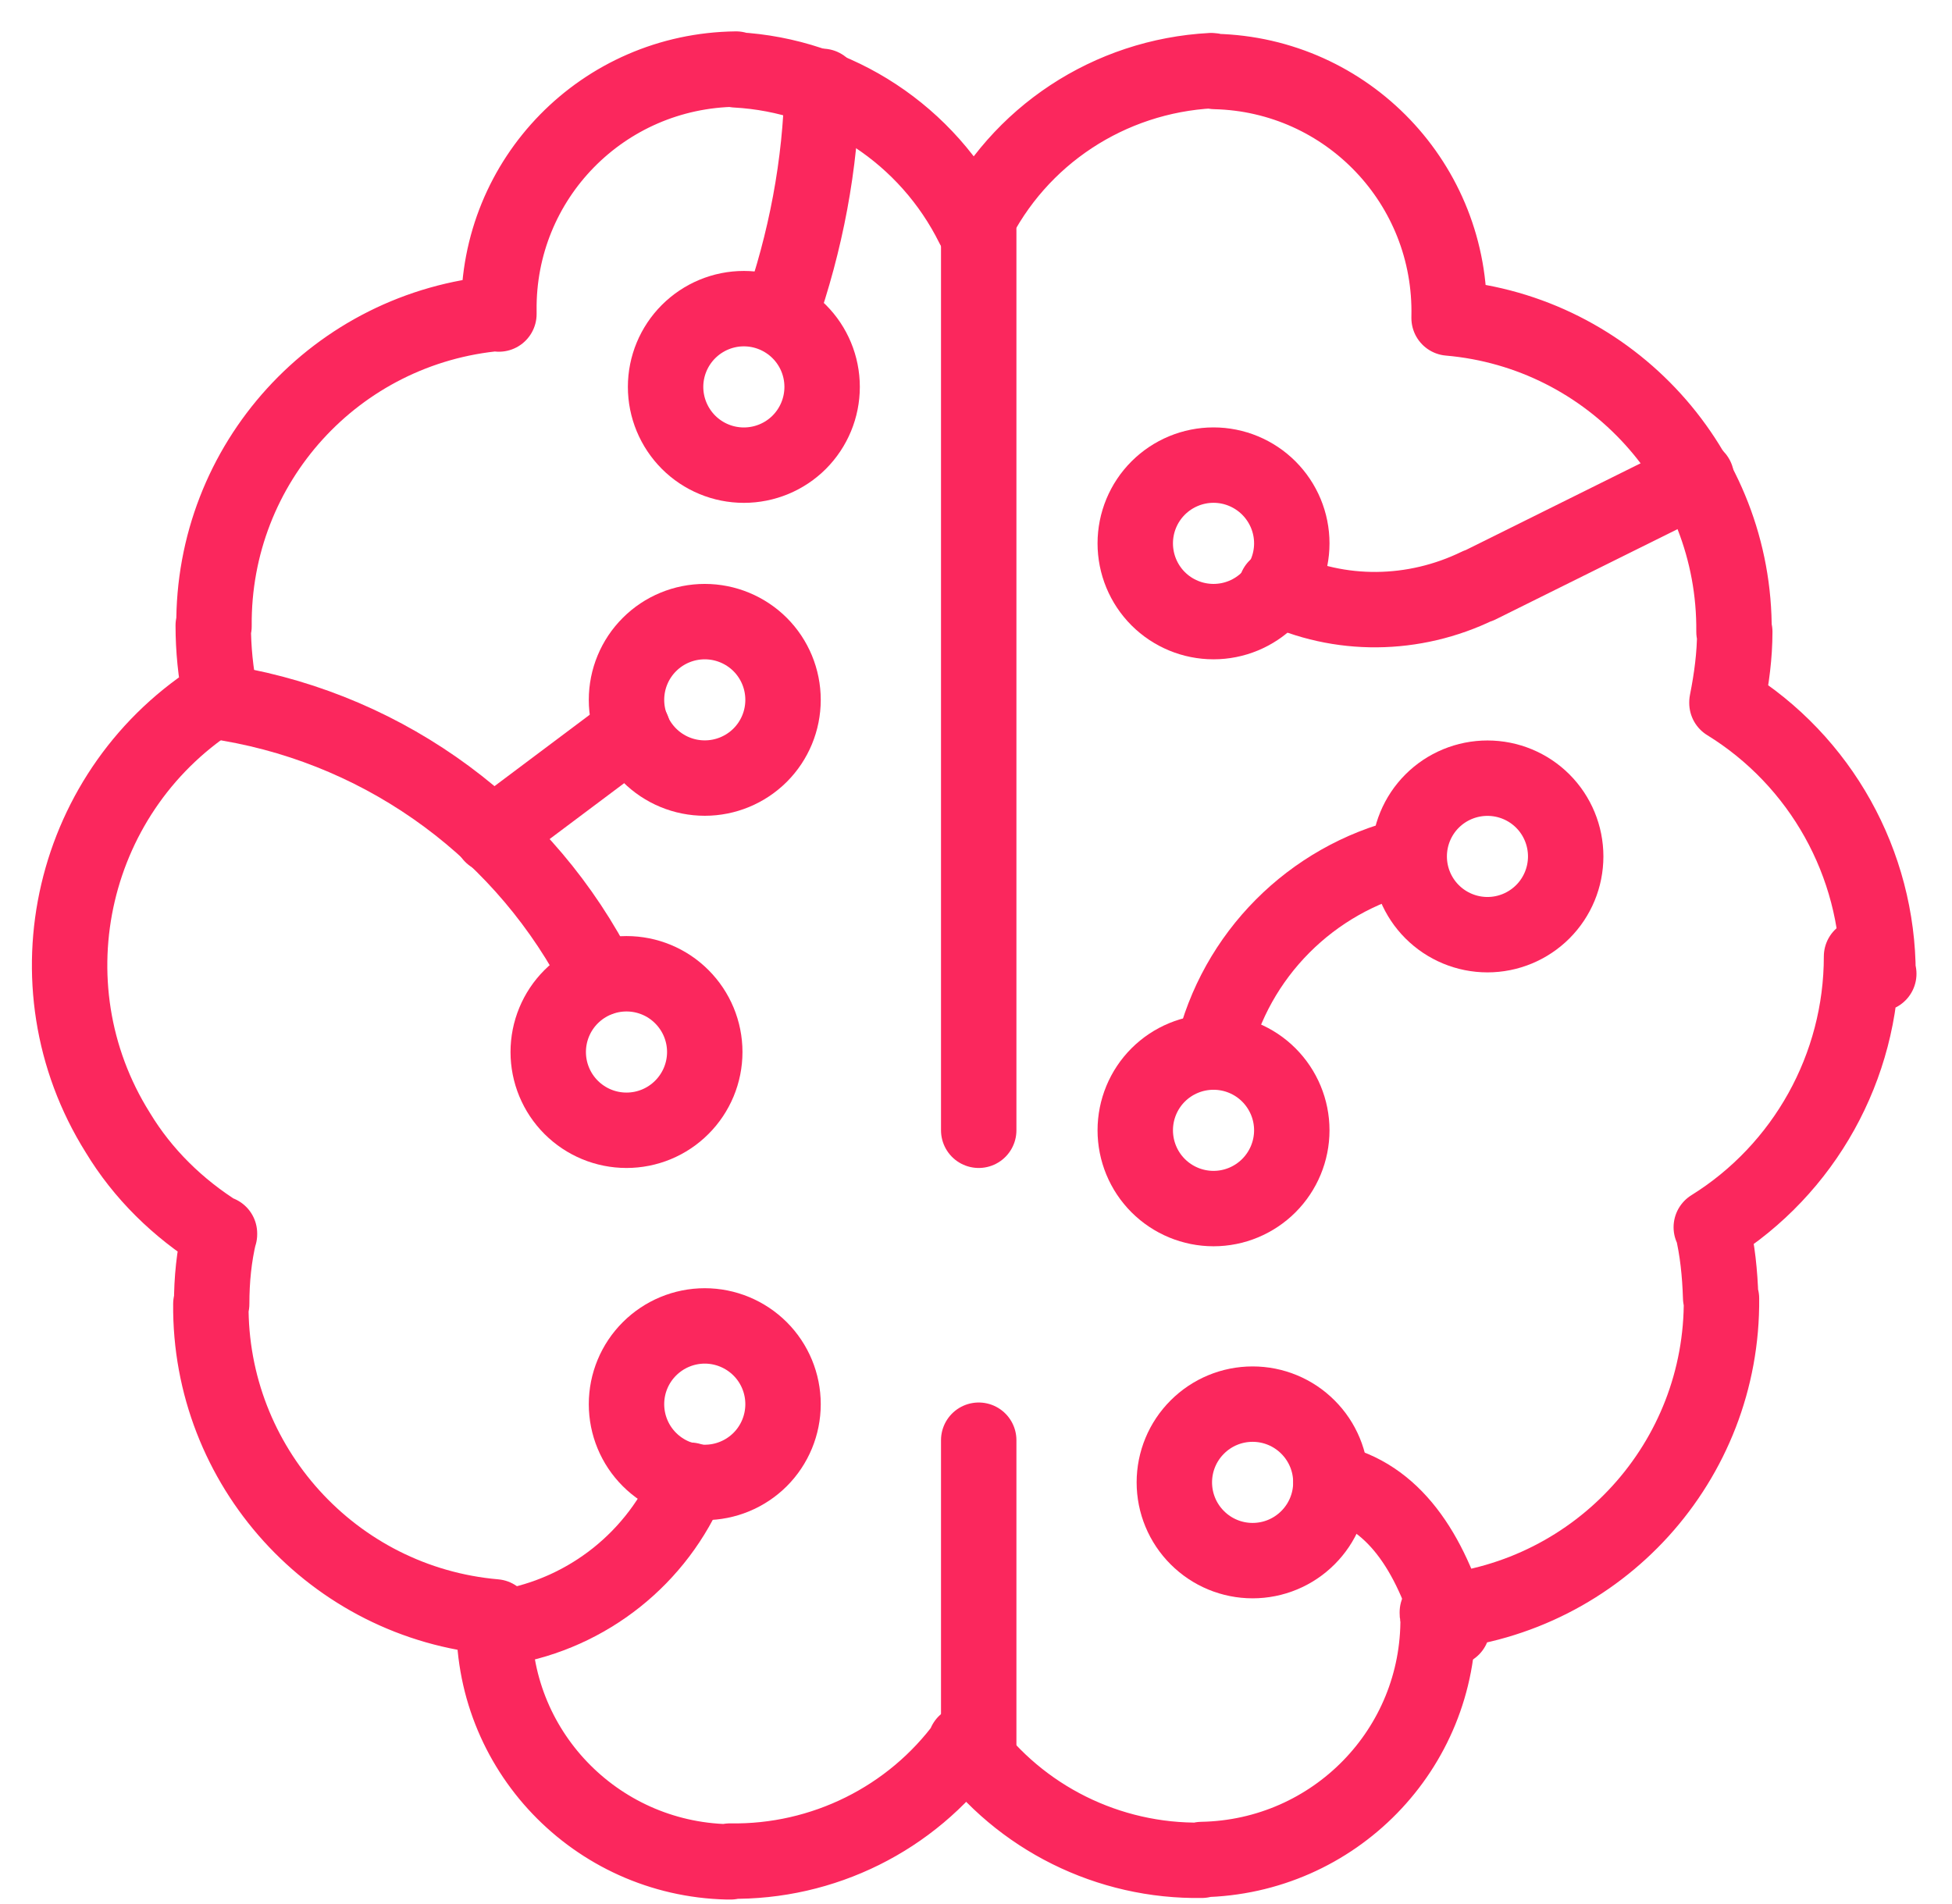
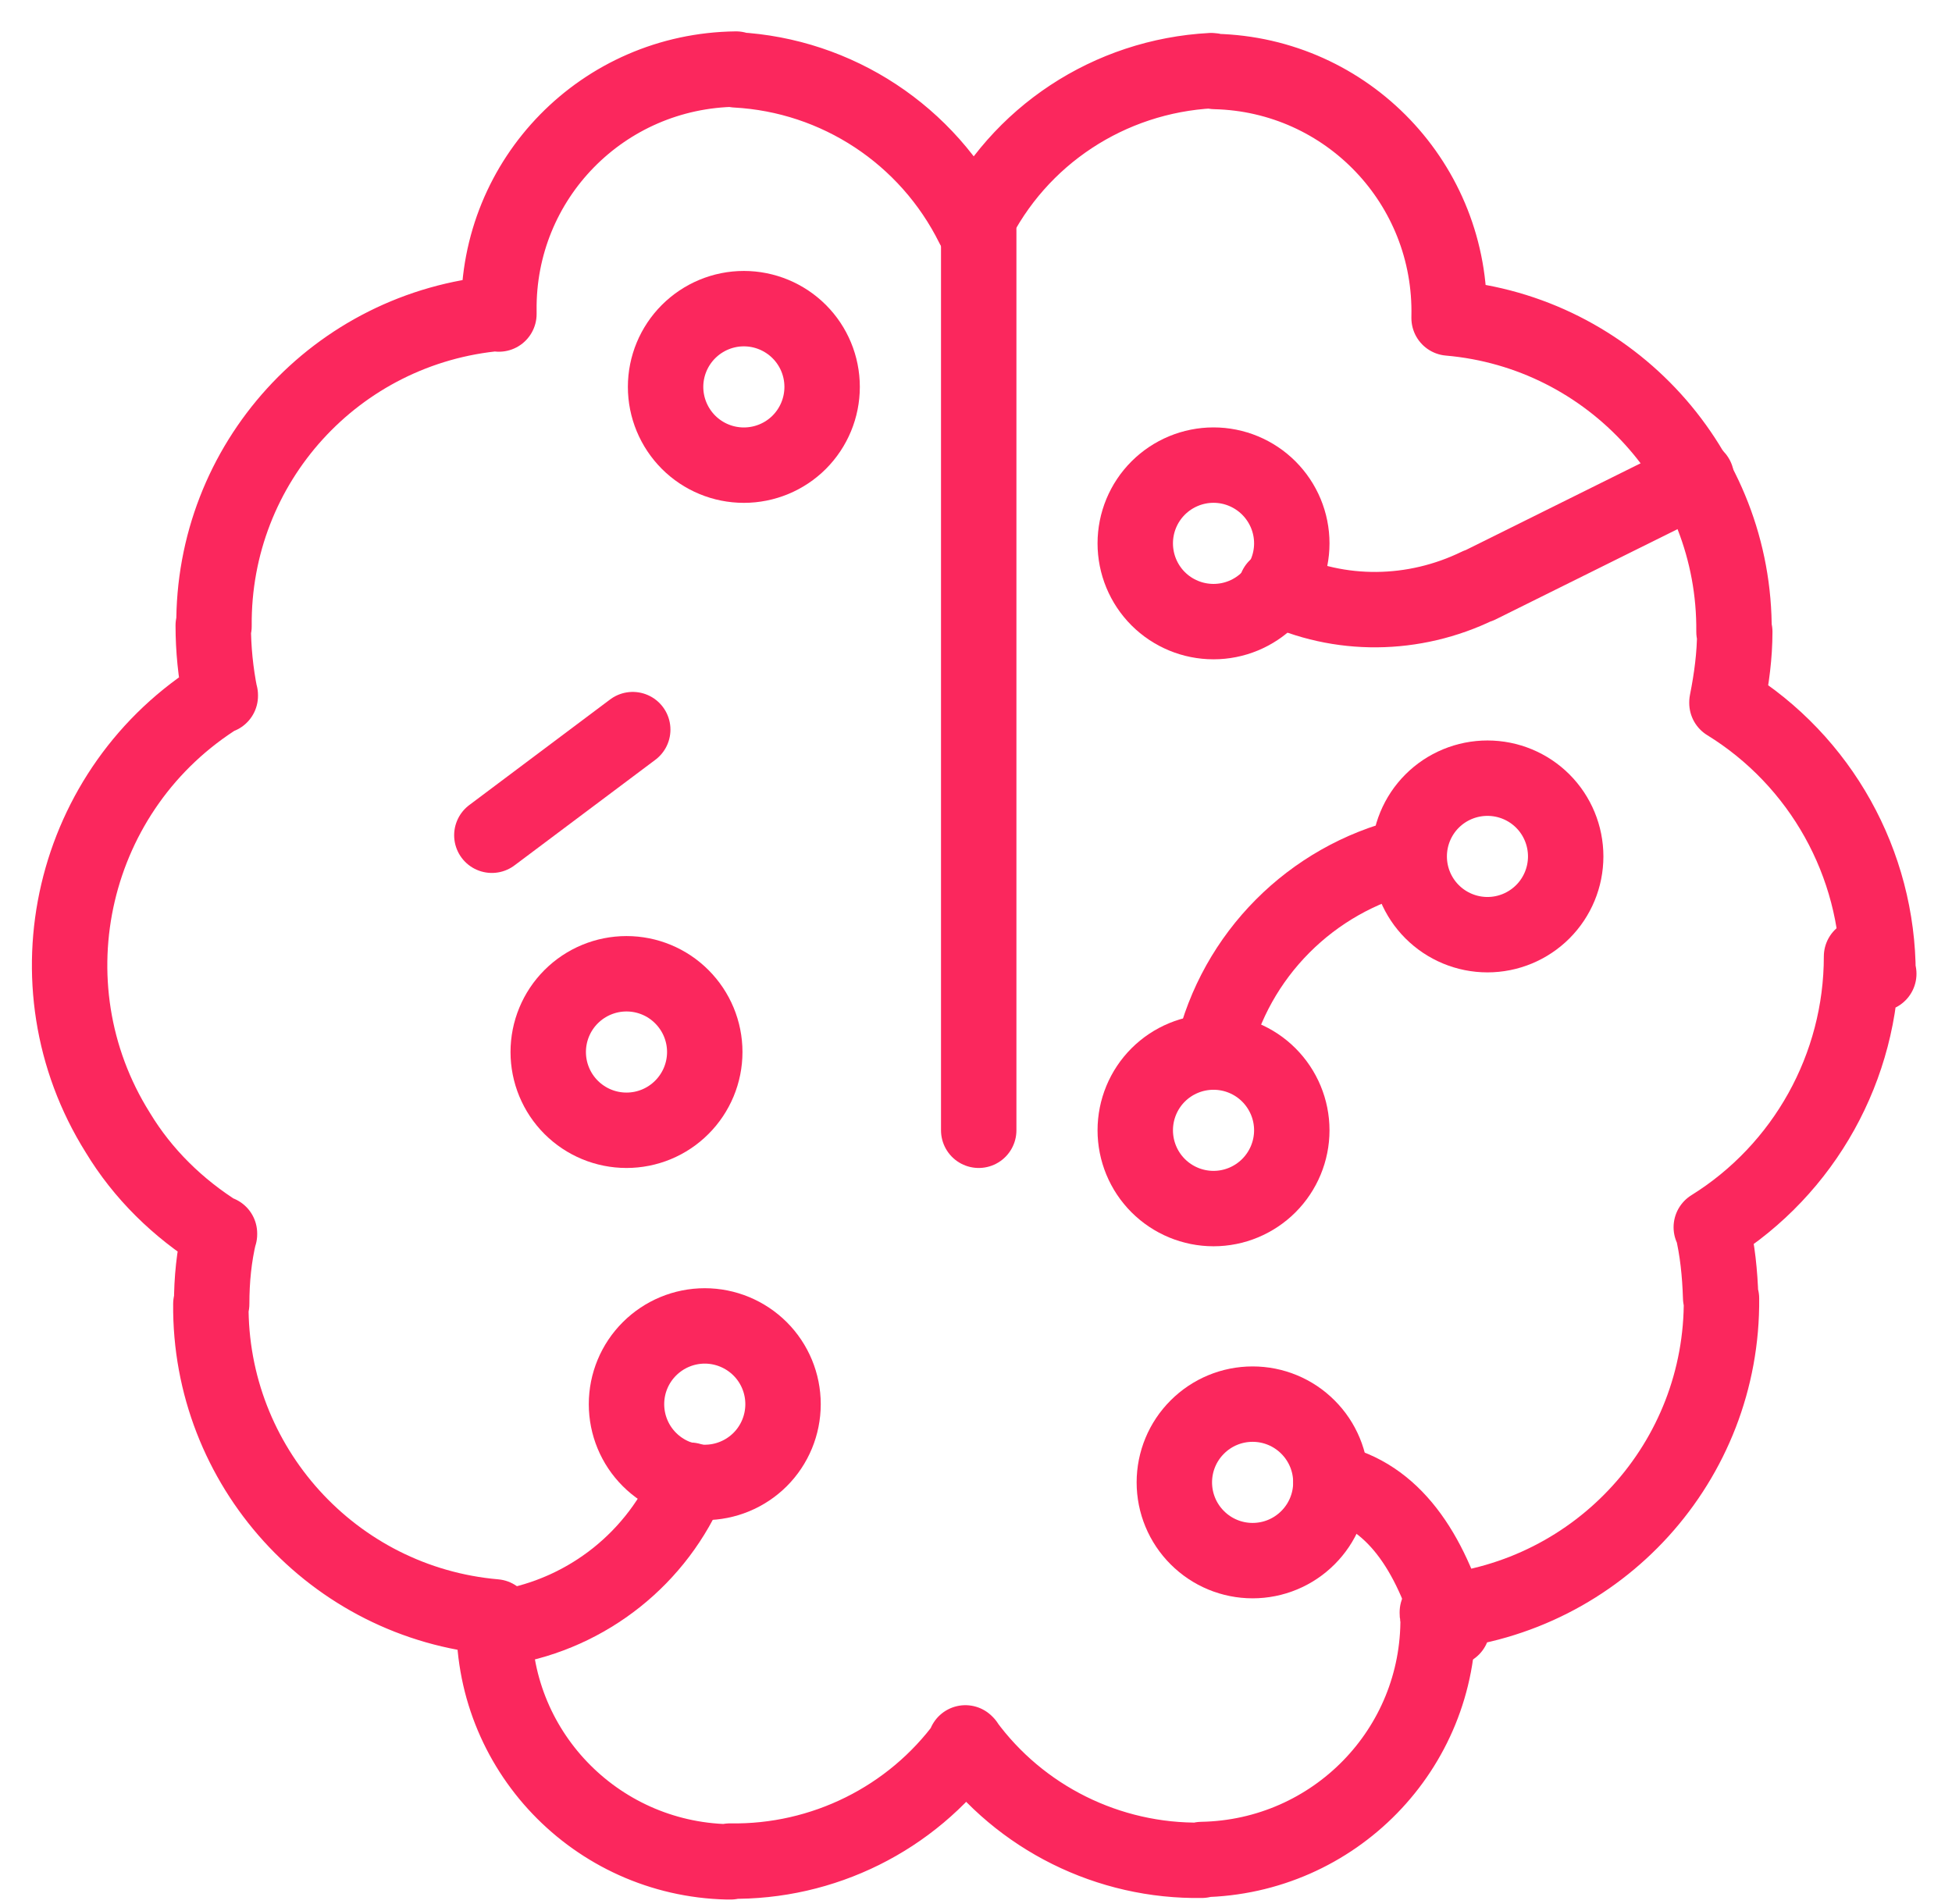
<svg xmlns="http://www.w3.org/2000/svg" width="41" height="40" viewBox="0 0 41 40" fill="none">
  <path d="M10.611 34.203V34.186C12.353 33.89 13.816 32.723 14.491 31.096" stroke="#FB275D" stroke-width="1.584" stroke-linecap="round" stroke-linejoin="round" />
-   <path d="M4.809 14.779C8.162 15.355 11.056 17.492 12.601 20.55" stroke="#FB275D" stroke-width="1.584" stroke-linecap="round" stroke-linejoin="round" />
  <path d="M10.331 17.547L13.29 15.328" stroke="#FB275D" stroke-width="1.584" stroke-linecap="round" stroke-linejoin="round" />
-   <path d="M17.269 1.831V1.814C17.236 3.458 16.923 5.086 16.381 6.631" stroke="#FB275D" stroke-width="1.584" stroke-linecap="round" stroke-linejoin="round" />
  <path d="M15.624 6.484C15.188 6.484 14.77 6.658 14.462 6.966C14.154 7.274 13.98 7.692 13.98 8.128C13.98 8.564 14.154 8.982 14.462 9.291C14.77 9.599 15.188 9.772 15.624 9.772C16.06 9.772 16.479 9.599 16.787 9.291C17.095 8.982 17.268 8.564 17.268 8.128C17.268 7.692 17.095 7.274 16.787 6.966C16.479 6.658 16.06 6.484 15.624 6.484V6.484Z" stroke="#FB275D" stroke-width="1.584" stroke-linecap="round" stroke-linejoin="round" />
  <path d="M25.489 9.771C25.053 9.771 24.634 9.945 24.326 10.253C24.018 10.561 23.845 10.979 23.845 11.415C23.845 11.851 24.018 12.27 24.326 12.578C24.634 12.886 25.053 13.059 25.489 13.059C25.925 13.059 26.343 12.886 26.651 12.578C26.959 12.27 27.133 11.851 27.133 11.415C27.133 10.979 26.959 10.561 26.651 10.253C26.343 9.945 25.925 9.771 25.489 9.771Z" stroke="#FB275D" stroke-width="1.584" stroke-linecap="round" stroke-linejoin="round" />
  <path d="M31.243 16.348C30.807 16.348 30.388 16.521 30.08 16.829C29.772 17.137 29.599 17.556 29.599 17.992C29.599 18.428 29.772 18.846 30.08 19.154C30.388 19.462 30.807 19.636 31.243 19.636C31.679 19.636 32.097 19.462 32.405 19.154C32.713 18.846 32.886 18.428 32.886 17.992C32.886 17.556 32.713 17.137 32.405 16.829C32.097 16.521 31.679 16.348 31.243 16.348Z" stroke="#FB275D" stroke-width="1.584" stroke-linecap="round" stroke-linejoin="round" />
  <path d="M25.489 22.102C25.053 22.102 24.634 22.275 24.326 22.583C24.018 22.891 23.845 23.309 23.845 23.745C23.845 24.181 24.018 24.6 24.326 24.908C24.634 25.216 25.053 25.39 25.489 25.39C25.925 25.39 26.343 25.216 26.651 24.908C26.959 24.6 27.133 24.181 27.133 23.745C27.133 23.309 26.959 22.891 26.651 22.583C26.343 22.275 25.925 22.102 25.489 22.102Z" stroke="#FB275D" stroke-width="1.584" stroke-linecap="round" stroke-linejoin="round" />
-   <path d="M14.803 13.059C14.367 13.059 13.949 13.232 13.641 13.54C13.332 13.848 13.159 14.267 13.159 14.703C13.159 15.139 13.332 15.557 13.641 15.865C13.949 16.173 14.367 16.346 14.803 16.346C15.239 16.346 15.657 16.173 15.966 15.865C16.274 15.557 16.447 15.139 16.447 14.703C16.447 14.267 16.274 13.848 15.966 13.54C15.657 13.232 15.239 13.059 14.803 13.059Z" stroke="#FB275D" stroke-width="1.584" stroke-linecap="round" stroke-linejoin="round" />
  <path d="M13.159 20.457C12.723 20.457 12.305 20.63 11.996 20.939C11.688 21.247 11.515 21.665 11.515 22.101C11.515 22.537 11.688 22.955 11.996 23.263C12.305 23.572 12.723 23.745 13.159 23.745C13.595 23.745 14.013 23.572 14.321 23.263C14.629 22.955 14.803 22.537 14.803 22.101C14.803 21.665 14.629 21.247 14.321 20.939C14.013 20.63 13.595 20.457 13.159 20.457Z" stroke="#FB275D" stroke-width="1.584" stroke-linecap="round" stroke-linejoin="round" />
  <path d="M39.462 20.457H39.446C39.446 18.139 38.245 15.985 36.273 14.769V14.752C36.371 14.259 36.437 13.766 36.437 13.273H36.421C36.453 9.853 33.84 6.976 30.437 6.681V6.664C30.502 3.869 28.299 1.568 25.521 1.502C25.488 1.486 25.472 1.486 25.439 1.486V1.484C23.302 1.599 21.395 2.849 20.458 4.772L20.441 4.756C19.488 2.832 17.581 1.583 15.46 1.468V1.451C12.665 1.484 10.446 3.753 10.479 6.531C10.479 6.547 10.479 6.564 10.479 6.597V6.58C7.06 6.876 4.462 9.737 4.495 13.156L4.479 13.14C4.479 13.633 4.528 14.126 4.627 14.619V14.603C1.487 16.543 0.517 20.669 2.473 23.792C2.999 24.664 3.739 25.387 4.61 25.93V25.913C4.495 26.39 4.446 26.883 4.446 27.393H4.429C4.396 30.796 6.994 33.673 10.397 33.968H10.38C10.298 36.747 12.501 39.048 15.279 39.114C15.296 39.114 15.312 39.114 15.345 39.114L15.329 39.098C17.285 39.13 19.143 38.21 20.294 36.632L20.277 36.615C21.428 38.193 23.285 39.114 25.242 39.081V39.065C28.02 39.015 30.239 36.747 30.206 33.968C30.19 33.936 30.19 33.919 30.19 33.886V33.87C33.593 33.557 36.191 30.697 36.158 27.278L36.141 27.261C36.125 26.752 36.075 26.258 35.96 25.782H35.944C37.9 24.565 39.1 22.412 39.1 20.094L39.462 20.457Z" stroke="#FB275D" stroke-width="1.584" stroke-linecap="round" stroke-linejoin="round" />
  <path d="M20.557 4.84V23.745" stroke="#FB275D" stroke-width="1.584" stroke-linecap="round" stroke-linejoin="round" />
-   <path d="M20.557 30.256V36.897" stroke="#FB275D" stroke-width="1.584" stroke-linecap="round" stroke-linejoin="round" />
  <path d="M35.632 10.035L31.061 12.304H31.045C29.697 12.961 28.135 12.978 26.804 12.337" stroke="#FB275D" stroke-width="1.584" stroke-linecap="round" stroke-linejoin="round" />
  <path d="M25.488 22.101H25.472C25.948 20.062 27.543 18.468 29.565 17.975" stroke="#FB275D" stroke-width="1.584" stroke-linecap="round" stroke-linejoin="round" />
  <path d="M30.503 34.201C30.042 32.606 29.27 31.406 27.955 31.127" stroke="#FB275D" stroke-width="1.584" stroke-linecap="round" stroke-linejoin="round" />
  <path d="M14.803 27.855C14.367 27.855 13.949 28.029 13.641 28.337C13.332 28.645 13.159 29.063 13.159 29.499C13.159 29.935 13.332 30.354 13.641 30.662C13.949 30.97 14.367 31.143 14.803 31.143C15.239 31.143 15.657 30.97 15.966 30.662C16.274 30.354 16.447 29.935 16.447 29.499C16.447 29.063 16.274 28.645 15.966 28.337C15.657 28.029 15.239 27.855 14.803 27.855Z" stroke="#FB275D" stroke-width="1.584" stroke-linecap="round" stroke-linejoin="round" />
  <path d="M26.31 29.498C25.874 29.498 25.456 29.671 25.148 29.98C24.839 30.288 24.666 30.706 24.666 31.142C24.666 31.578 24.839 31.996 25.148 32.304C25.456 32.613 25.874 32.786 26.31 32.786C26.746 32.786 27.164 32.613 27.472 32.304C27.781 31.996 27.954 31.578 27.954 31.142C27.954 30.706 27.781 30.288 27.472 29.98C27.164 29.671 26.746 29.498 26.31 29.498Z" stroke="#FB275D" stroke-width="1.584" stroke-linecap="round" stroke-linejoin="round" />
</svg>